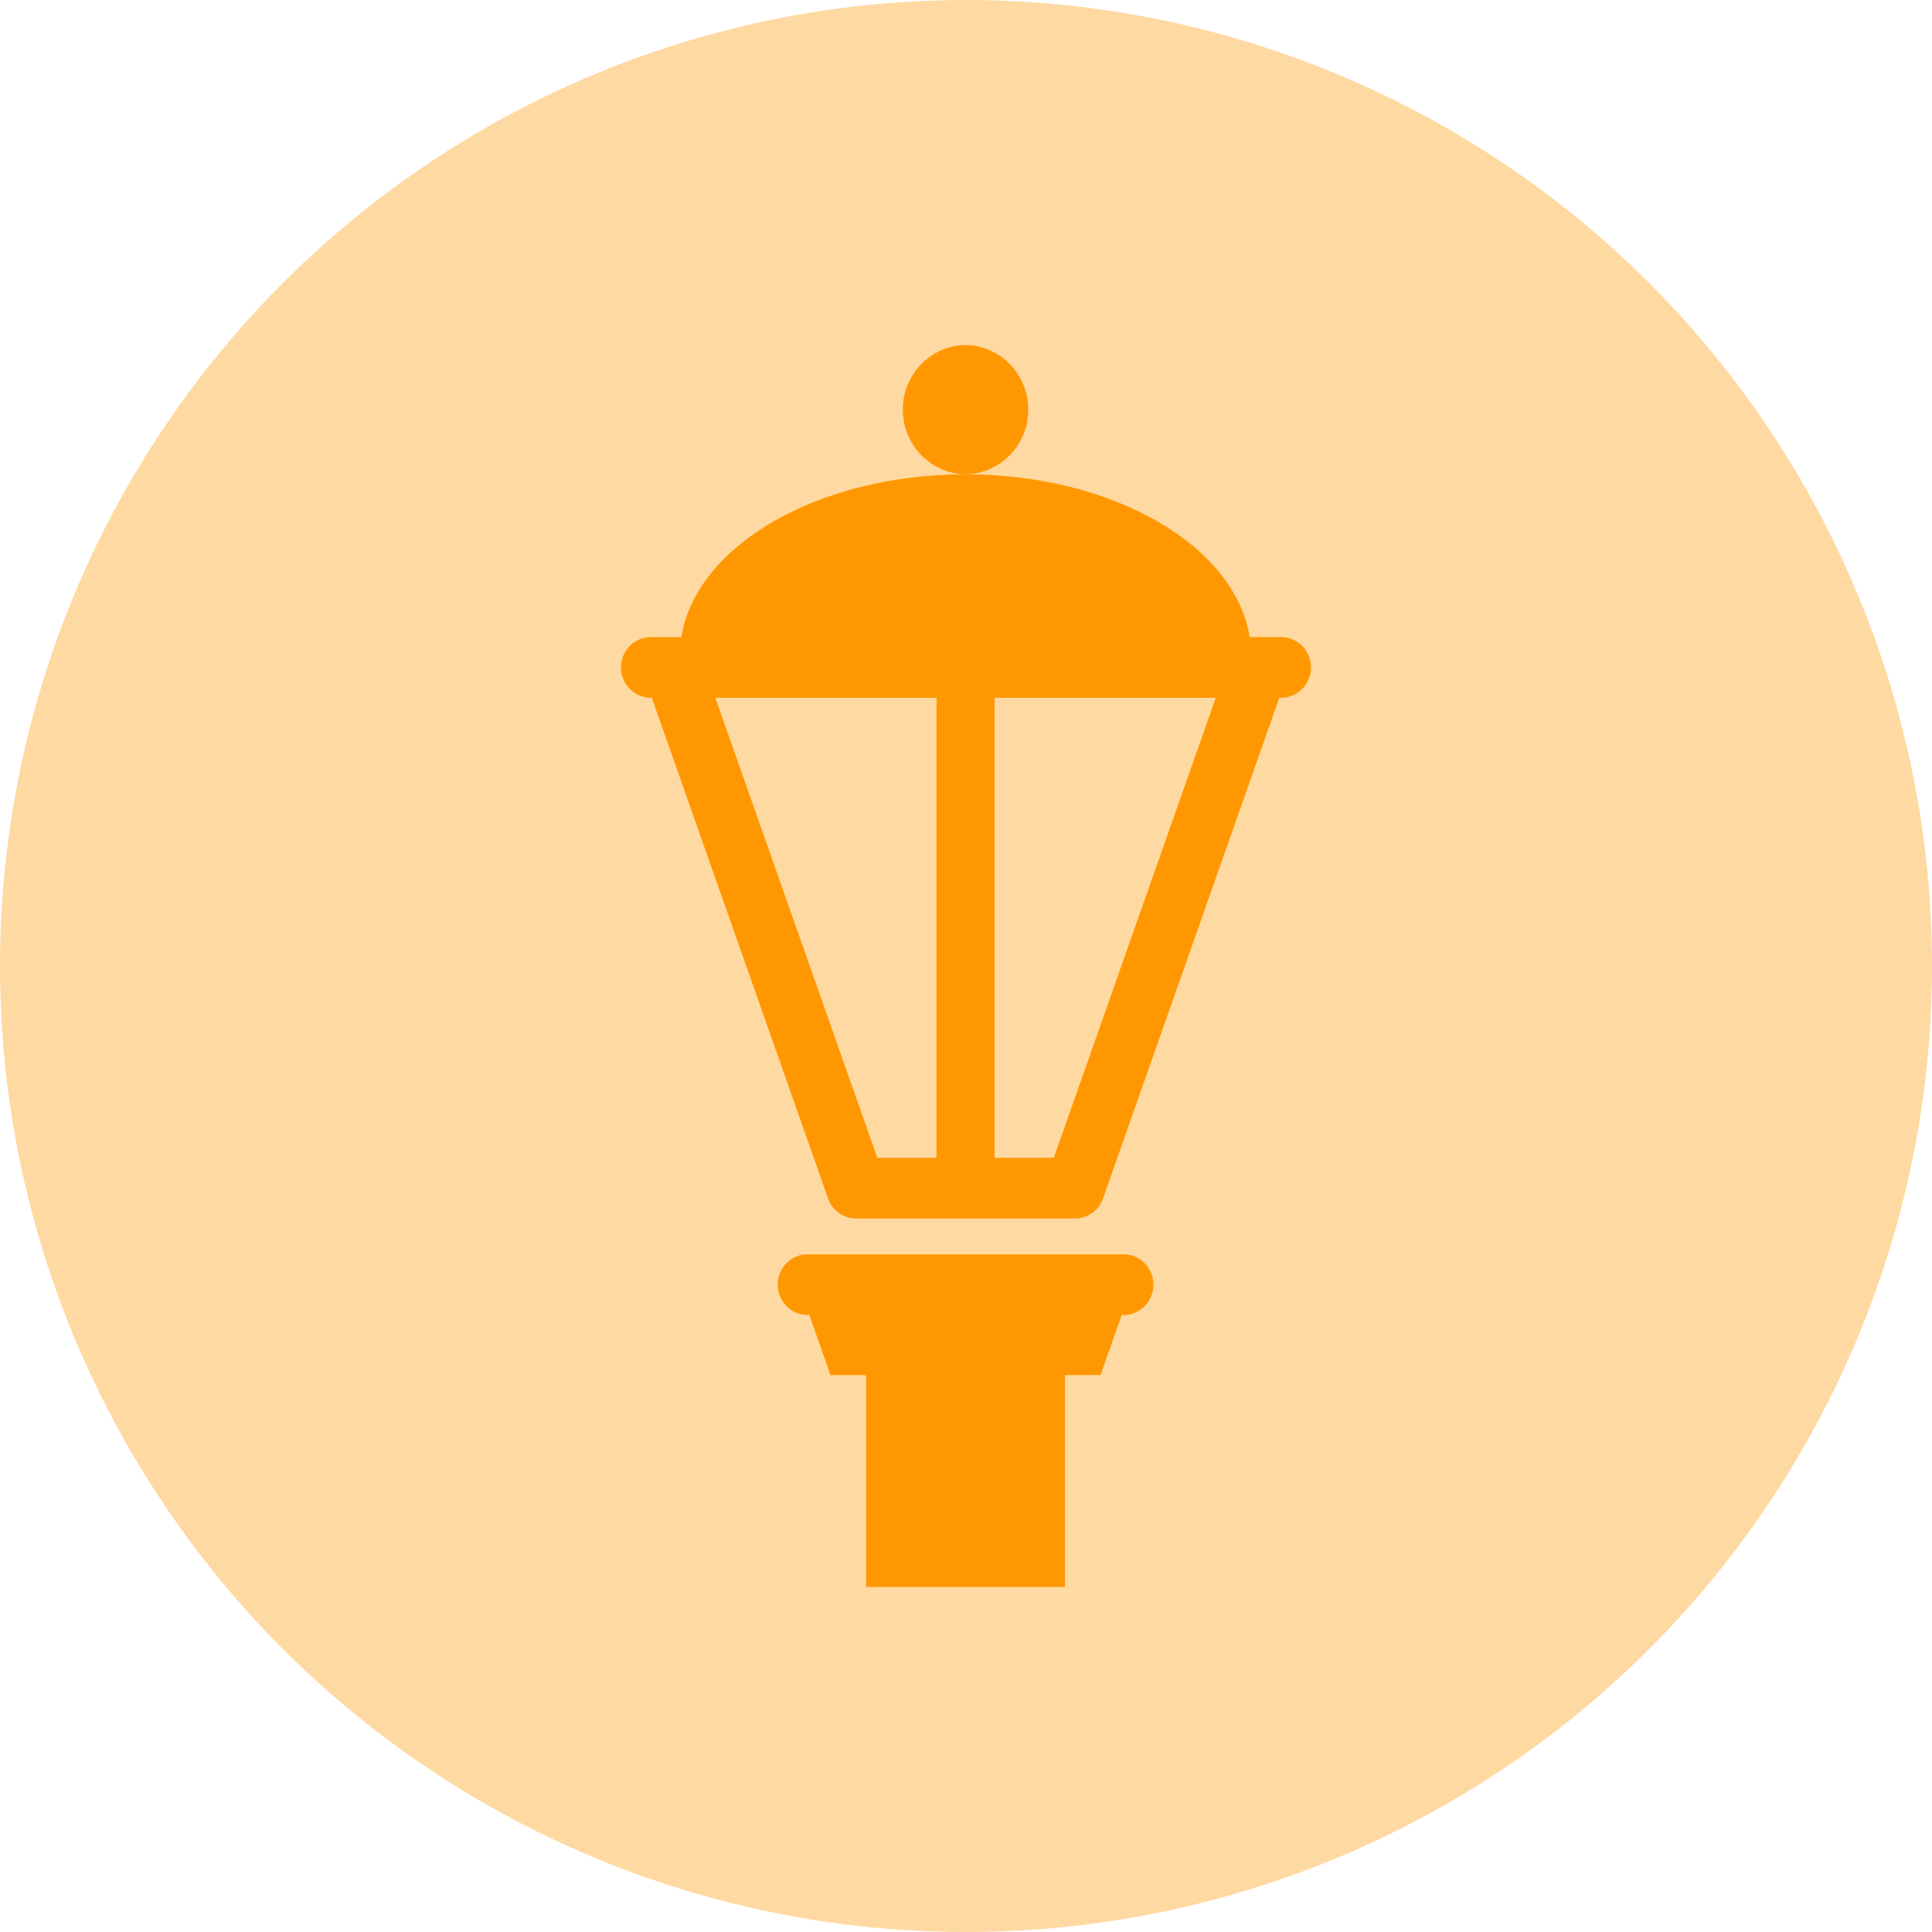
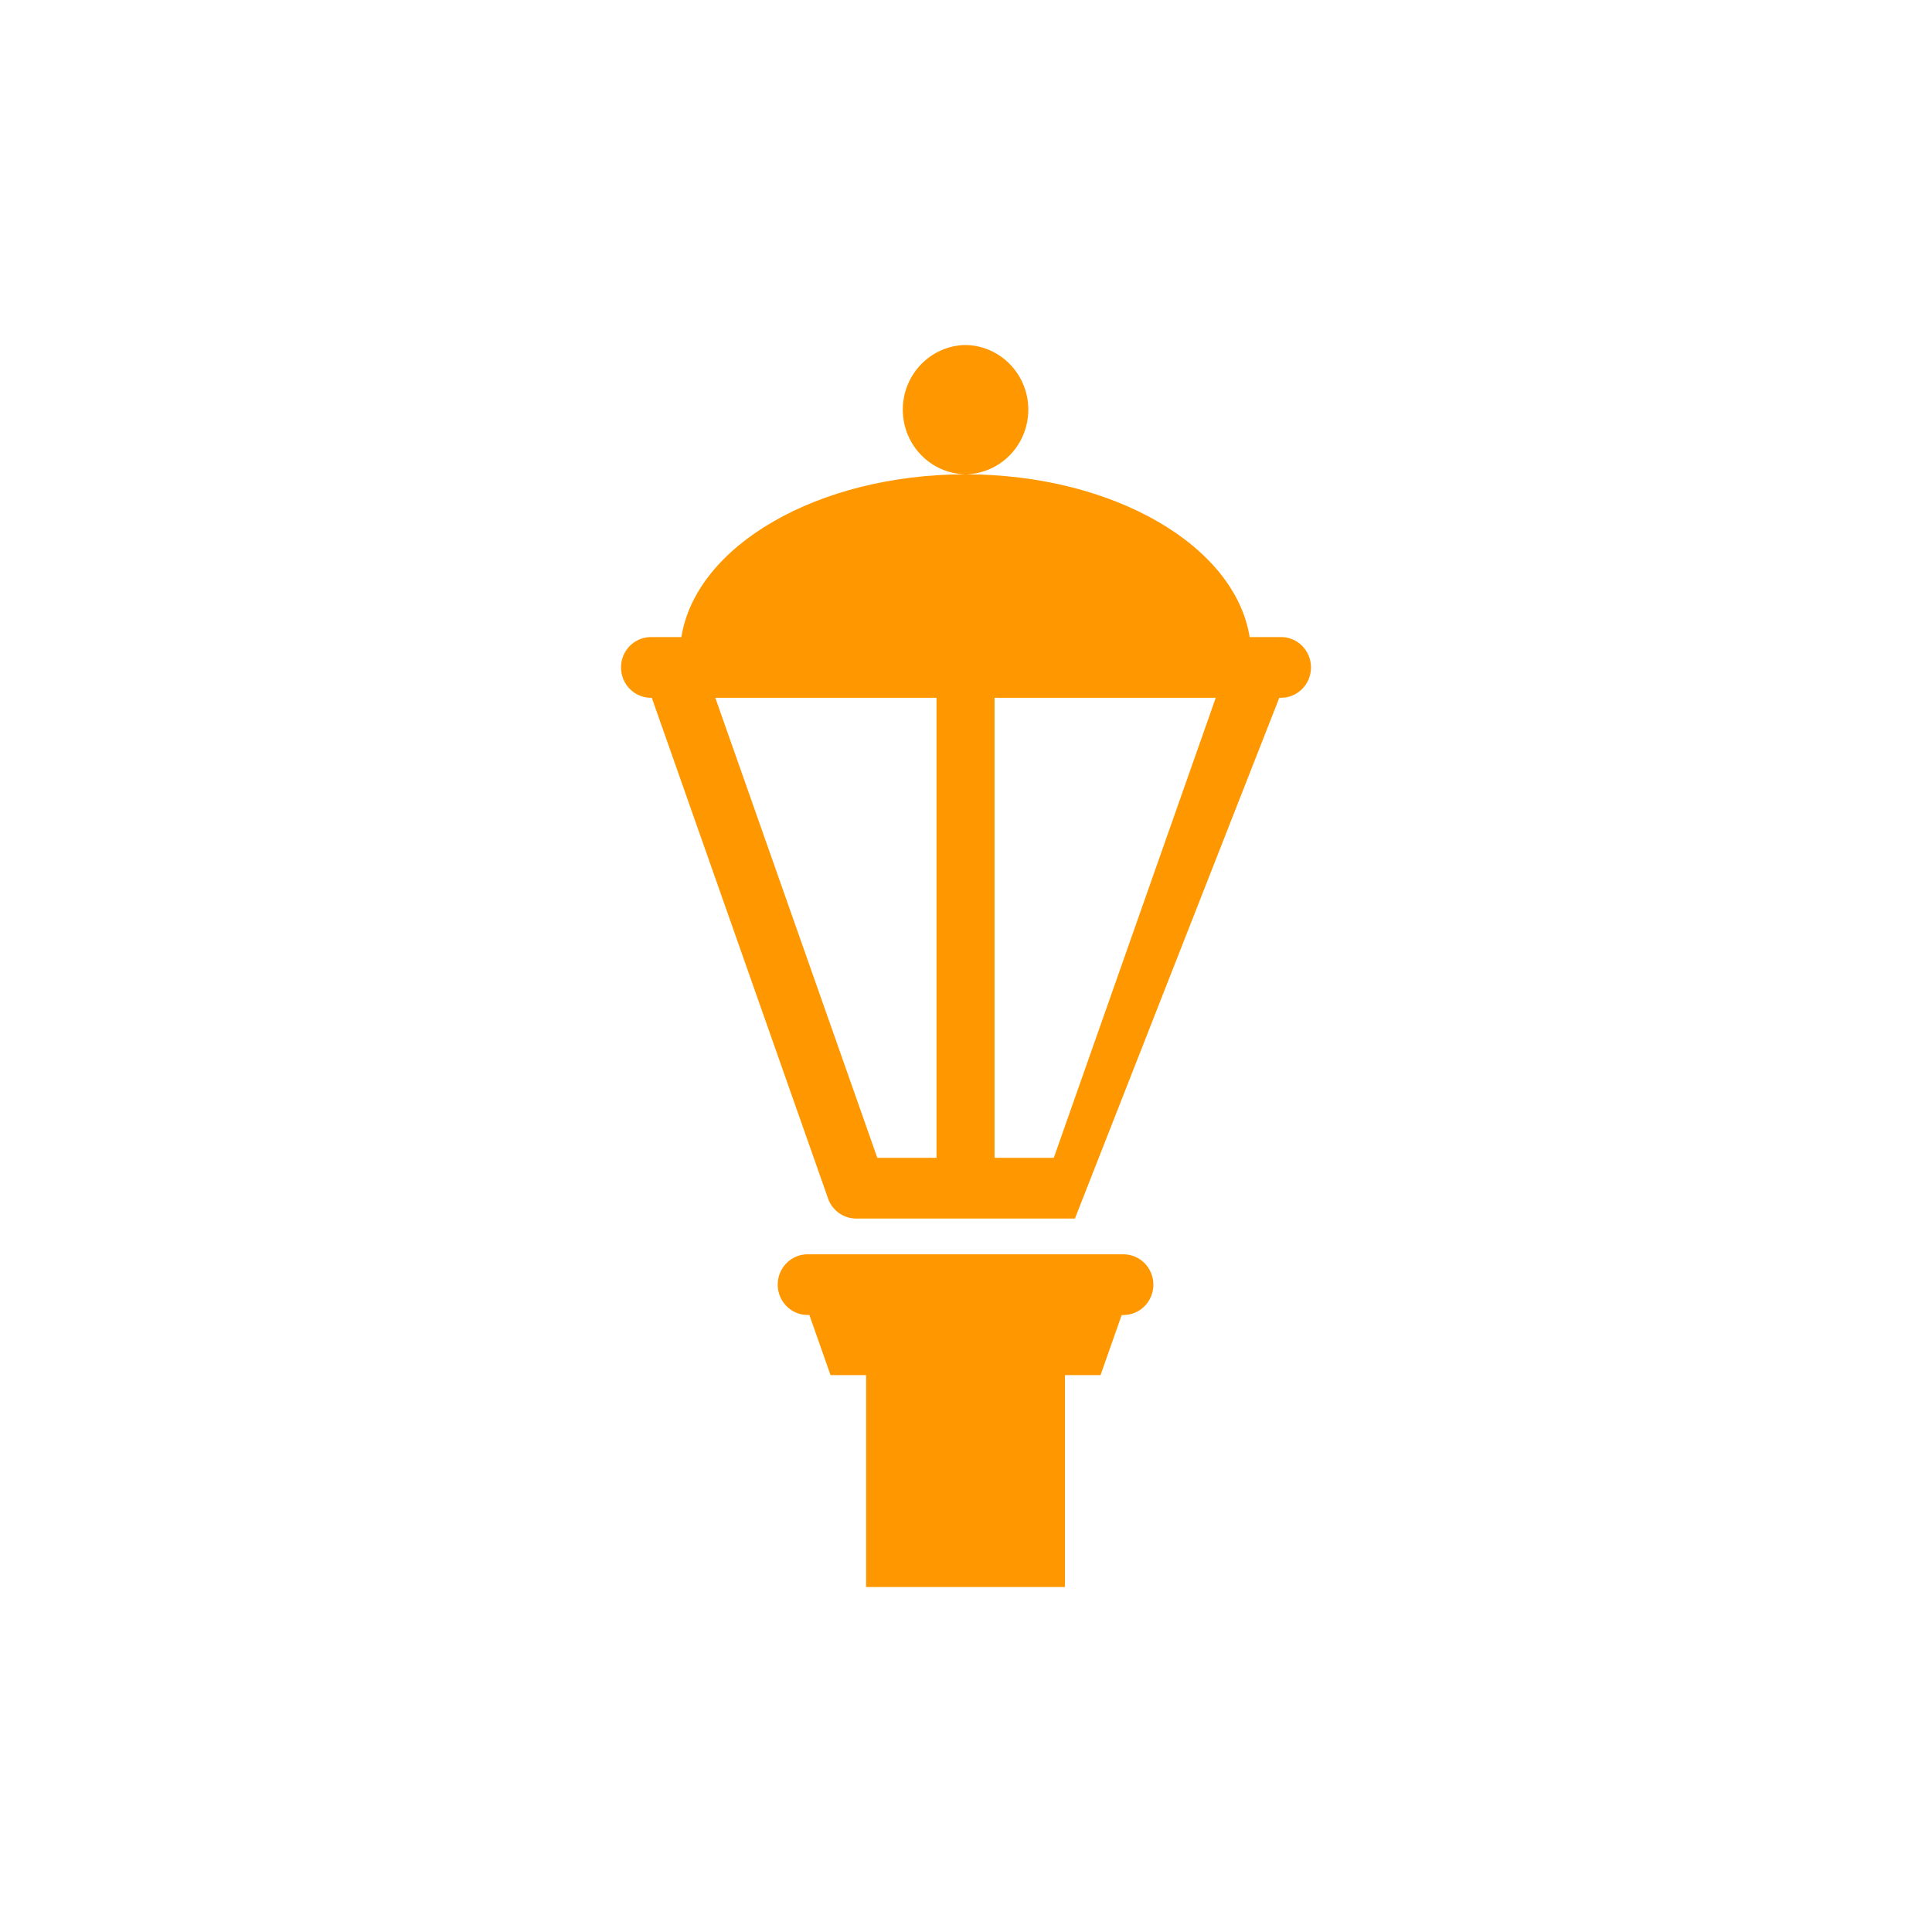
<svg xmlns="http://www.w3.org/2000/svg" width="84" height="84" viewBox="0 0 84 84" fill="none">
-   <circle cx="42" cy="42" r="42" fill="#FFD9A2" />
-   <path fill-rule="evenodd" clip-rule="evenodd" d="M41.966 20.622H41.995C43.503 20.59 44.709 19.341 44.709 17.811C44.709 16.281 43.503 15.032 41.995 15H41.966C40.458 15.032 39.252 16.281 39.252 17.811C39.252 19.341 40.458 20.59 41.966 20.622ZM45.816 50.34H43.242V30.338H52.859L45.817 50.34H45.816ZM38.144 50.34H40.718V30.338H31.101L38.144 50.34ZM55.699 27.7H54.333C53.701 23.731 48.421 20.632 41.994 20.622H41.964C35.538 20.632 30.256 23.731 29.625 27.7H28.262C27.559 27.721 27 28.305 27 29.019C27 29.733 27.559 30.317 28.262 30.338H28.339L35.977 52.034C36.14 52.595 36.647 52.98 37.223 52.98H46.736C47.328 52.98 47.824 52.58 47.983 52.034L55.622 30.338H55.699C56.417 30.338 57 29.747 57 29.018C57 28.289 56.417 27.698 55.699 27.698V27.7ZM35.114 54.534H48.846V54.535C49.565 54.535 50.147 55.126 50.147 55.855C50.147 56.584 49.565 57.175 48.846 57.175H48.769L47.85 59.788H46.303V69H37.657V59.788H36.11L35.191 57.174H35.114C34.395 57.174 33.813 56.583 33.813 55.854C33.813 55.125 34.395 54.534 35.114 54.534Z" fill="#FF9800" />
+   <path fill-rule="evenodd" clip-rule="evenodd" d="M41.966 20.622H41.995C43.503 20.59 44.709 19.341 44.709 17.811C44.709 16.281 43.503 15.032 41.995 15H41.966C40.458 15.032 39.252 16.281 39.252 17.811C39.252 19.341 40.458 20.59 41.966 20.622ZM45.816 50.34H43.242V30.338H52.859L45.817 50.34H45.816ZM38.144 50.34H40.718V30.338H31.101L38.144 50.34ZM55.699 27.7H54.333C53.701 23.731 48.421 20.632 41.994 20.622H41.964C35.538 20.632 30.256 23.731 29.625 27.7H28.262C27.559 27.721 27 28.305 27 29.019C27 29.733 27.559 30.317 28.262 30.338H28.339L35.977 52.034C36.14 52.595 36.647 52.98 37.223 52.98H46.736L55.622 30.338H55.699C56.417 30.338 57 29.747 57 29.018C57 28.289 56.417 27.698 55.699 27.698V27.7ZM35.114 54.534H48.846V54.535C49.565 54.535 50.147 55.126 50.147 55.855C50.147 56.584 49.565 57.175 48.846 57.175H48.769L47.85 59.788H46.303V69H37.657V59.788H36.11L35.191 57.174H35.114C34.395 57.174 33.813 56.583 33.813 55.854C33.813 55.125 34.395 54.534 35.114 54.534Z" fill="#FF9800" />
</svg>